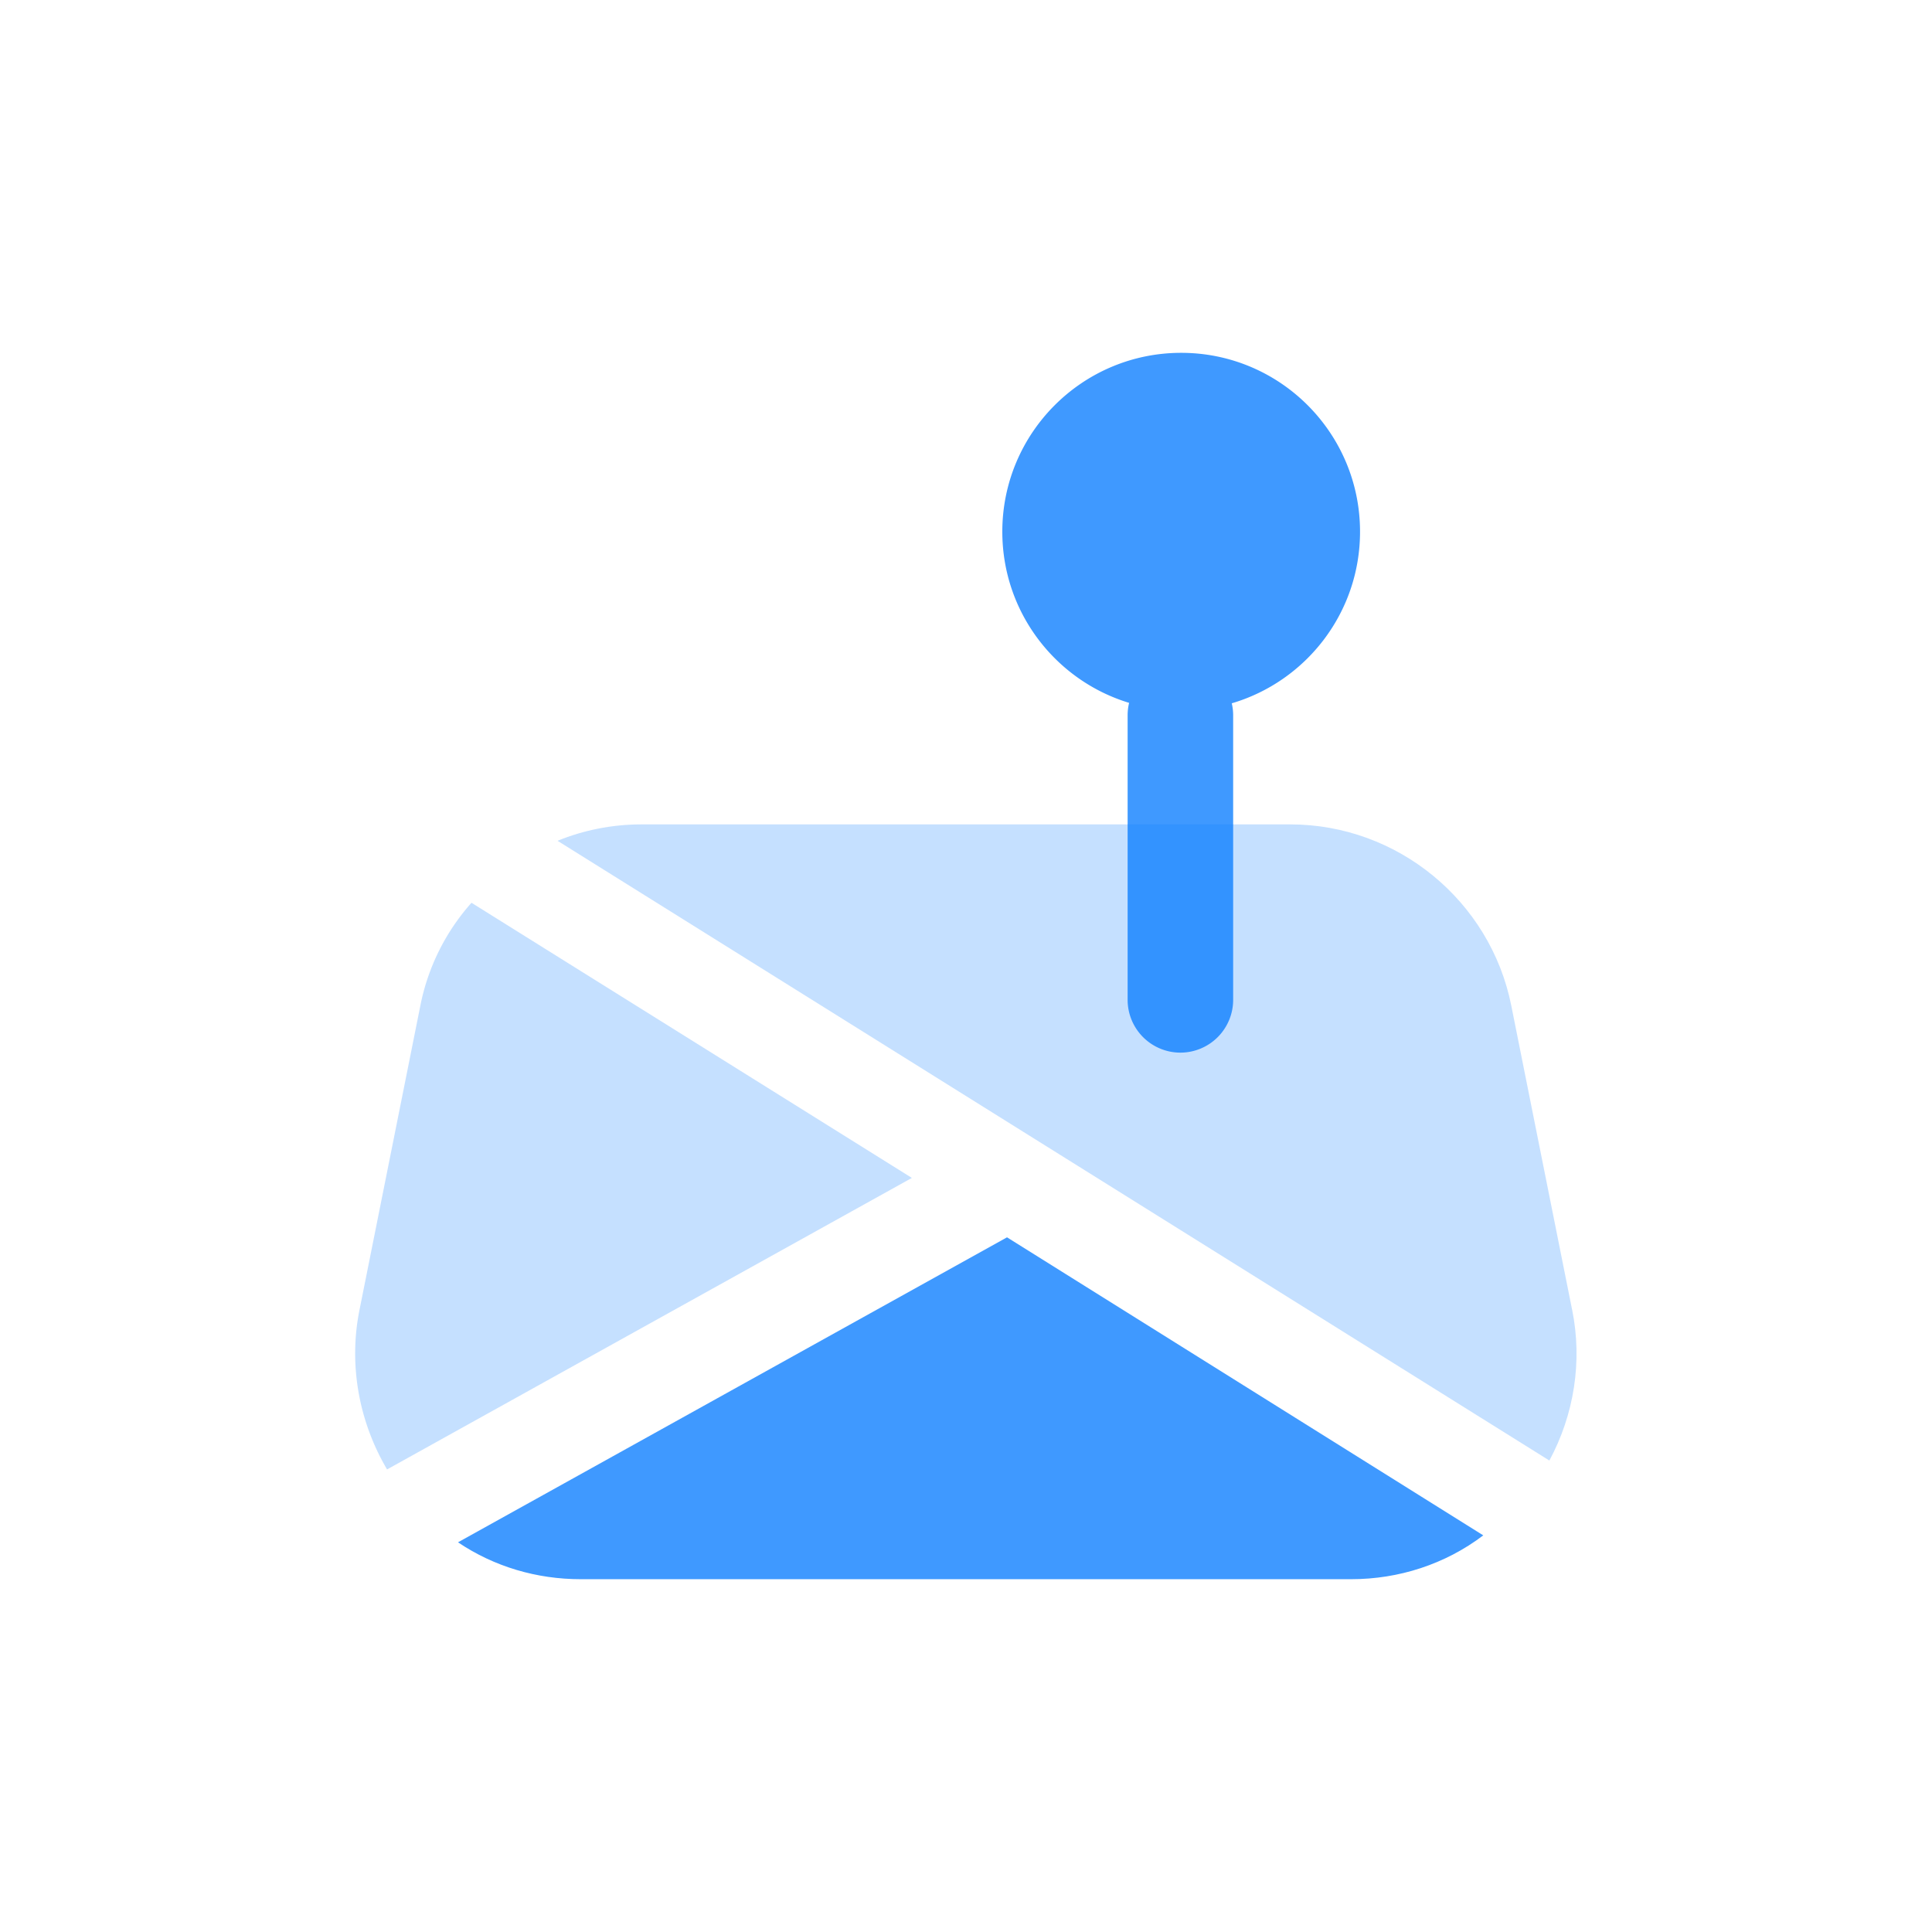
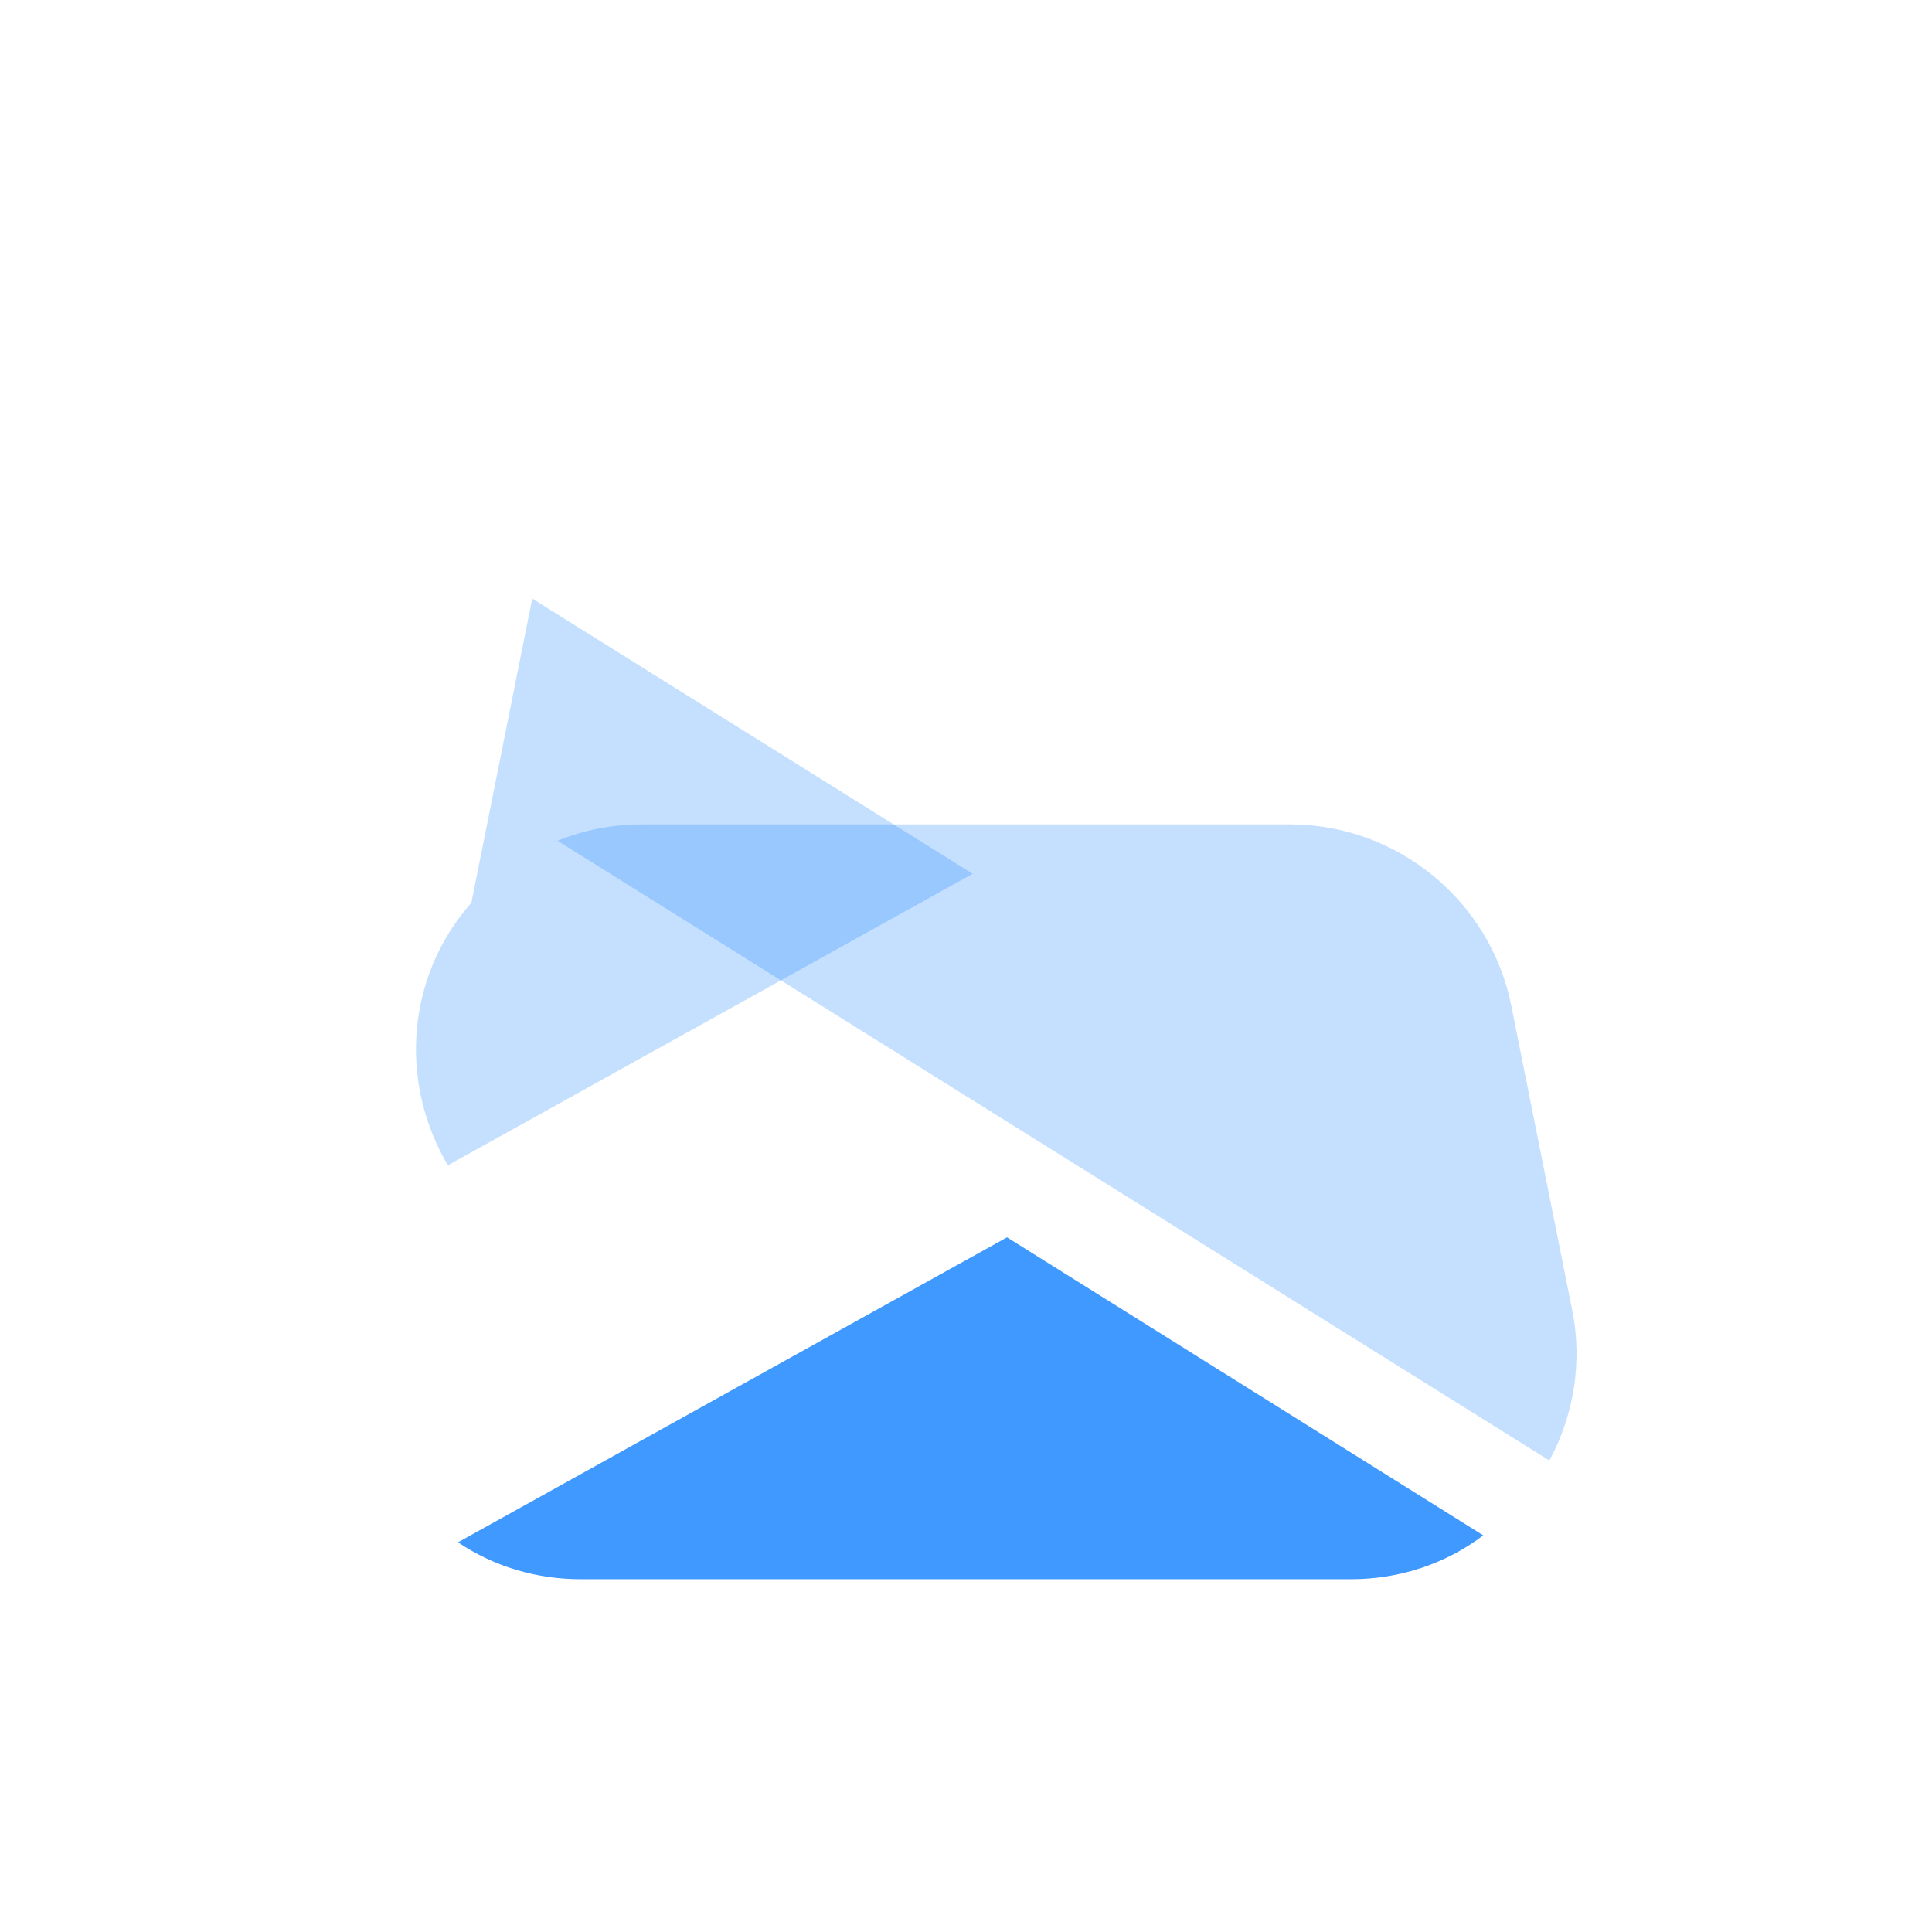
<svg xmlns="http://www.w3.org/2000/svg" width="64" height="64" fill="#1080ff">
  <path fill-rule="evenodd" d="M52.078 43.386l-2.015-10.075c-.693-3.467-3.77-6.002-7.323-6.002h-1.993-3.25-16.25c-.975 0-1.928.195-2.773.542l-.004.002 32.855 20.529c.819-1.517 1.101-3.289.754-4.996z" fill-opacity=".24" />
-   <path d="M40.803 23.298c2.457-.723 4.25-2.994 4.25-5.685 0-3.272-2.653-5.925-5.925-5.925s-5.925 2.653-5.925 5.925c0 2.672 1.769 4.932 4.2 5.67-.032.133-.049.272-.049.414v9.426a1.75 1.75 0 0 0 1.748 1.747 1.75 1.75 0 0 0 1.748-1.747v-9.425c0-.137-.016-.271-.046-.399z" fill-opacity=".8" />
  <g fill-rule="evenodd">
-     <path d="M15.615 29.903v.007a7.22 7.22 0 0 0-1.69 3.402L11.91 43.386c-.368 1.82-.022 3.705.91 5.287l.002.004 17.385-9.657-14.592-9.117z" fill-opacity=".24" />
+     <path d="M15.615 29.903v.007a7.22 7.22 0 0 0-1.69 3.402c-.368 1.82-.022 3.705.91 5.287l.002.004 17.385-9.657-14.592-9.117z" fill-opacity=".24" />
    <path d="M15.172 51.091c1.203.81 2.611 1.222 4.063 1.222h25.523c1.582 0 3.12-.498 4.377-1.452l-15.776-9.873-18.187 10.103z" fill-opacity=".8" />
  </g>
</svg>